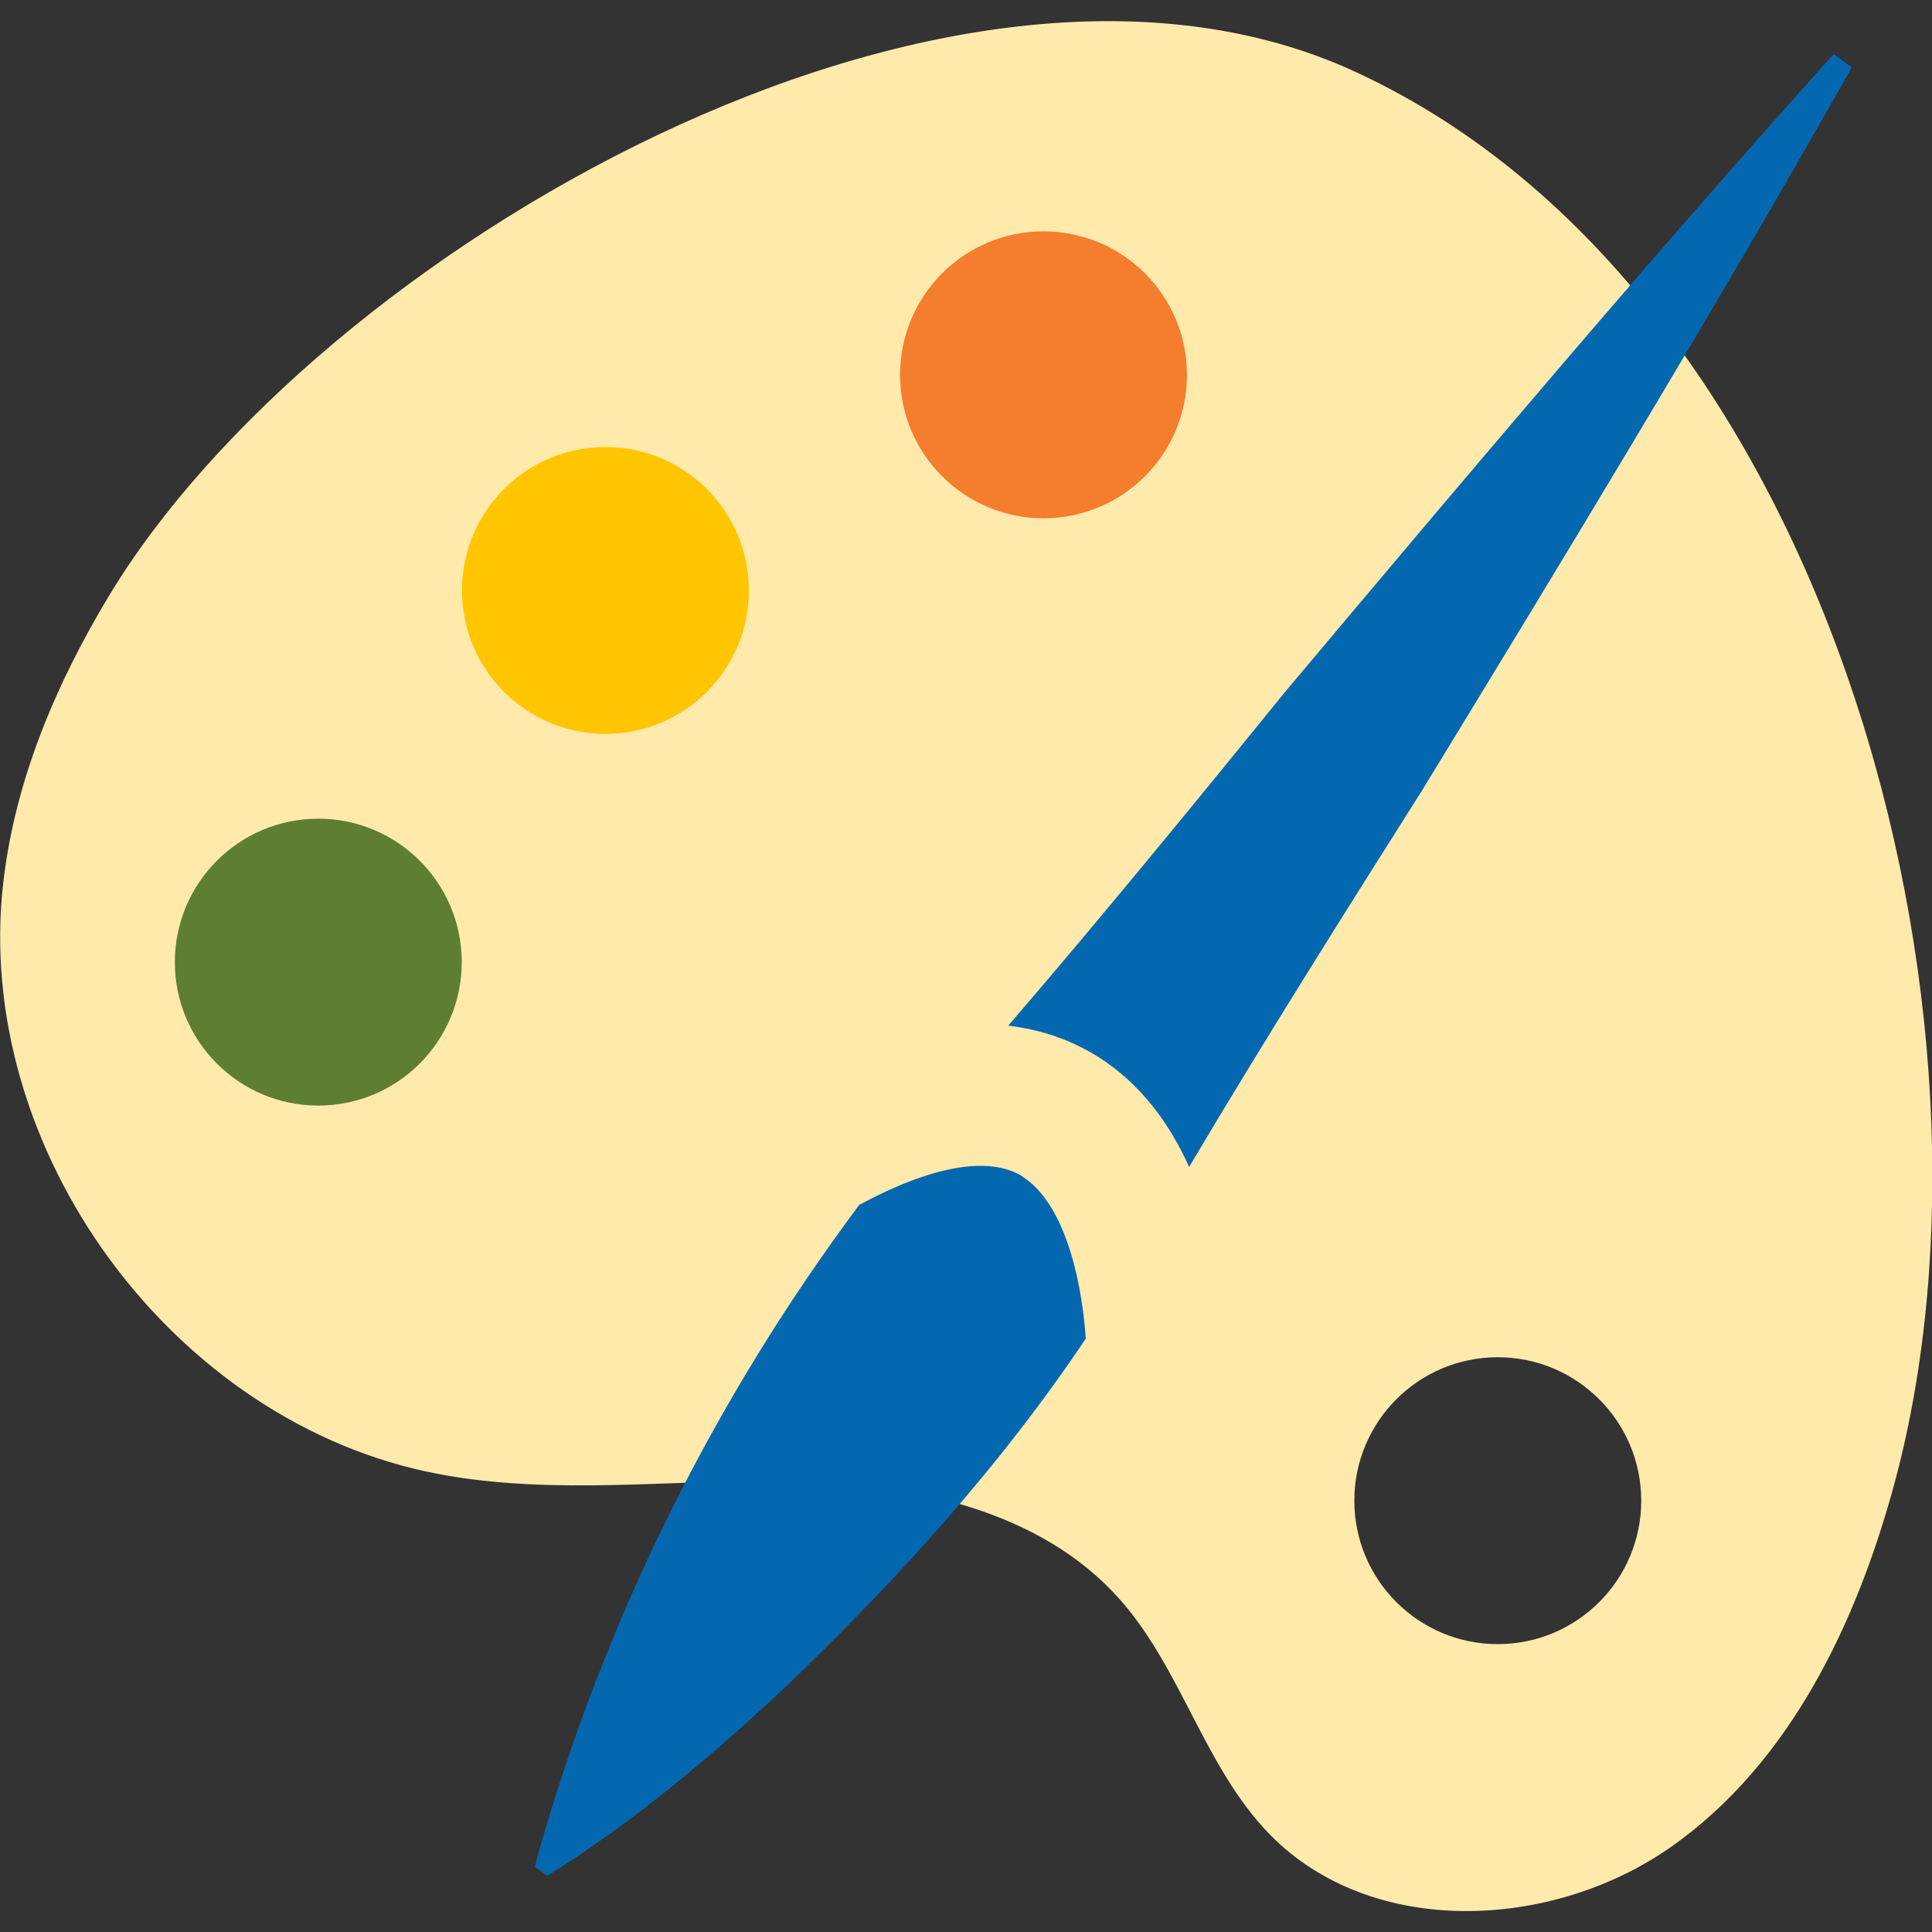
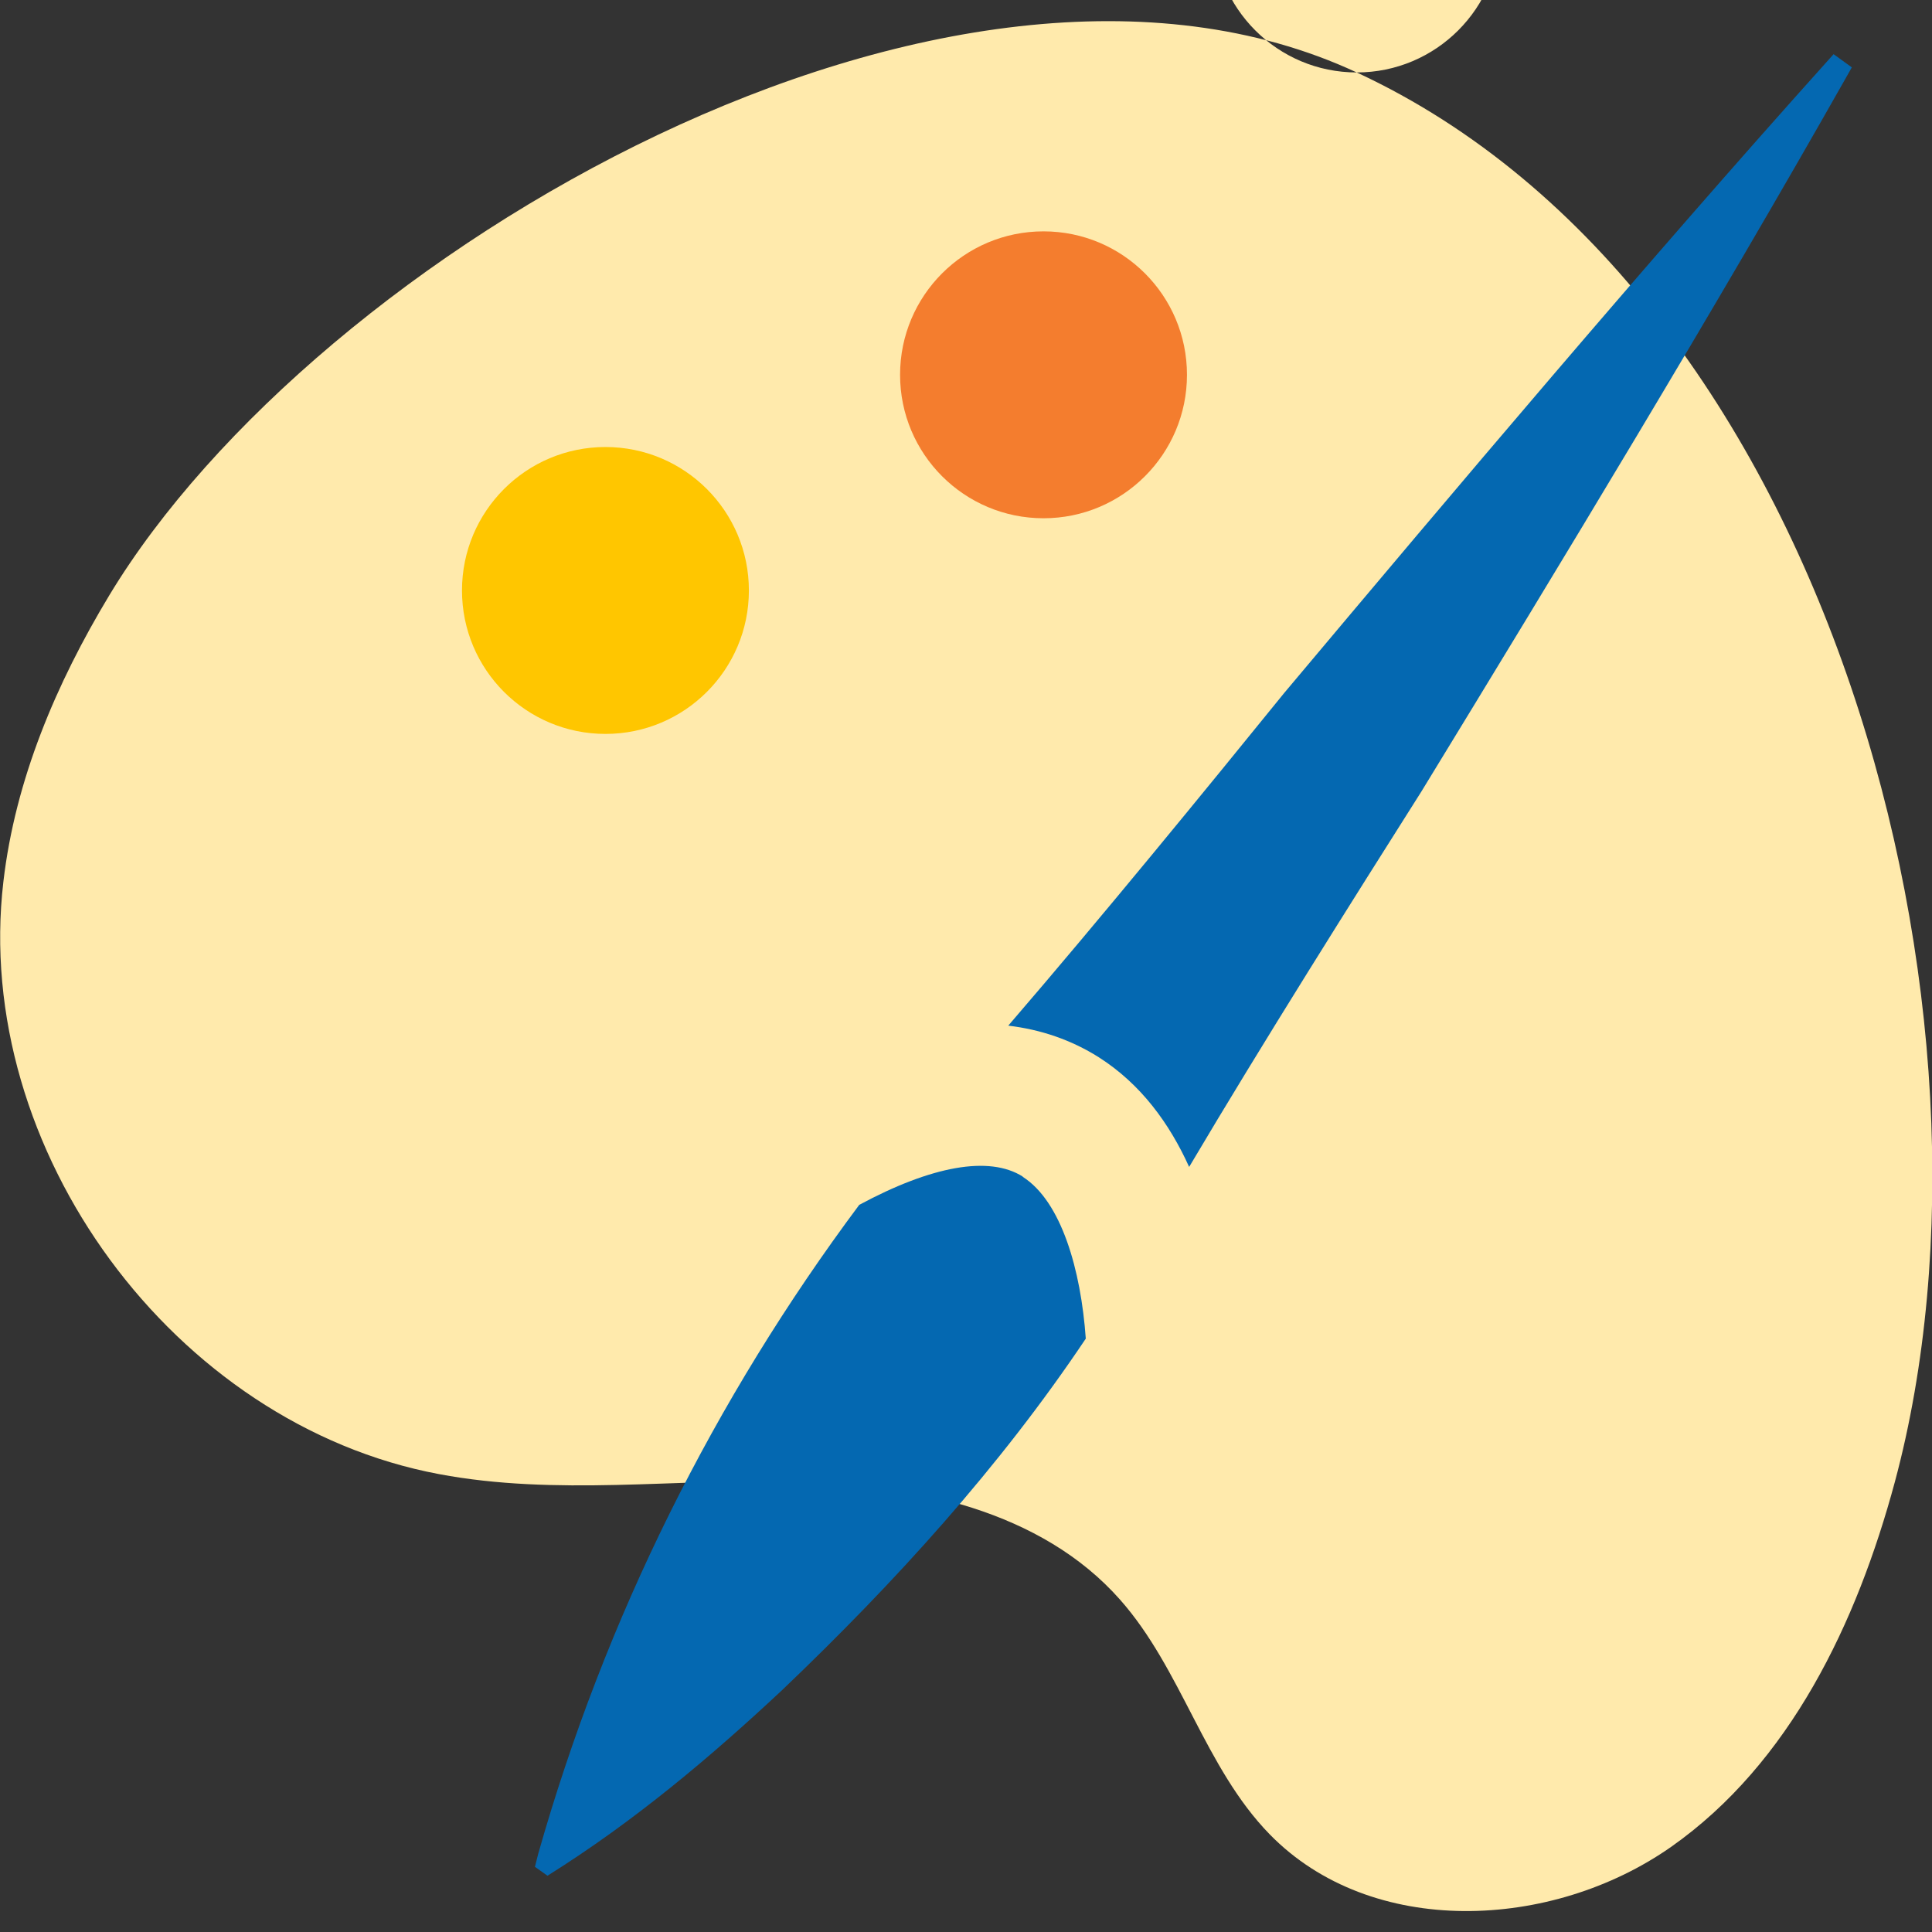
<svg xmlns="http://www.w3.org/2000/svg" id="Layer_1" viewBox="0 0 80 80">
  <rect x="0" y="0" width="80" height="80" fill="#333333" stroke="none" />
  <defs>
    <style>.cls-1{fill:#0468b1;}.cls-2{fill:#f47d2e;}.cls-3{fill:#ffeaac;}.cls-4{fill:#ffc600;}.cls-5{fill:#5e7f32;}</style>
  </defs>
-   <path class="cls-3" d="M56.18,3C39.34-4.84,13.05,10.52,4.52,24.66c-2.19,3.63-3.89,7.63-4.38,11.85-1.3,11.09,7.06,22.47,18.04,24.53,4.84,.91,9.81,.19,14.73,.29,4.92,.1,10.21,1.22,13.47,4.91,2.55,2.88,3.5,6.95,6.19,9.71,4.21,4.32,11.68,3.99,16.62,.53,4.94-3.47,7.7-9.29,9.27-15.11,5.16-19.19-2.6-49.22-22.26-58.36Zm5.84,65.08c-3.28,0-5.94-2.66-5.94-5.94s2.66-5.94,5.94-5.94,5.94,2.66,5.94,5.94-2.66,5.94-5.94,5.94Z" />
-   <circle class="cls-5" cx="13.18" cy="39.84" r="5.94" />
+   <path class="cls-3" d="M56.18,3C39.34-4.84,13.05,10.52,4.52,24.66c-2.19,3.63-3.89,7.63-4.38,11.85-1.3,11.09,7.06,22.47,18.04,24.53,4.84,.91,9.81,.19,14.73,.29,4.92,.1,10.21,1.22,13.47,4.91,2.55,2.88,3.5,6.95,6.19,9.71,4.21,4.32,11.68,3.99,16.62,.53,4.94-3.47,7.7-9.29,9.27-15.11,5.16-19.19-2.6-49.22-22.26-58.36Zc-3.28,0-5.94-2.66-5.94-5.94s2.66-5.94,5.94-5.94,5.94,2.66,5.94,5.94-2.66,5.94-5.94,5.94Z" />
  <circle class="cls-4" cx="25.07" cy="24.45" r="5.94" />
  <circle class="cls-2" cx="43.21" cy="15.52" r="5.94" />
  <g>
    <path class="cls-1" d="M42.35,48.72c-1.39-.88-3.78-.44-6.77,1.17-6,8.04-10.52,17.1-13.29,26.86l-.14,.55,.52,.37c3.61-2.26,6.78-4.94,9.73-7.7,4.67-4.46,8.99-9.21,12.56-14.54-.2-2.84-1.01-5.68-2.61-6.7Z" />
    <path class="cls-1" d="M75.92,2.25l-.35,.39c-7.38,8.22-15.26,17.56-22.39,26.05-3.26,4.02-7.58,9.31-11.43,13.78,1.35,.16,2.61,.59,3.75,1.31,1.74,1.11,2.92,2.73,3.74,4.54,3.05-5.15,6.77-11.05,9.62-15.55,5.78-9.46,12.13-19.93,17.56-29.52l.26-.46-.76-.55Z" />
  </g>
</svg>